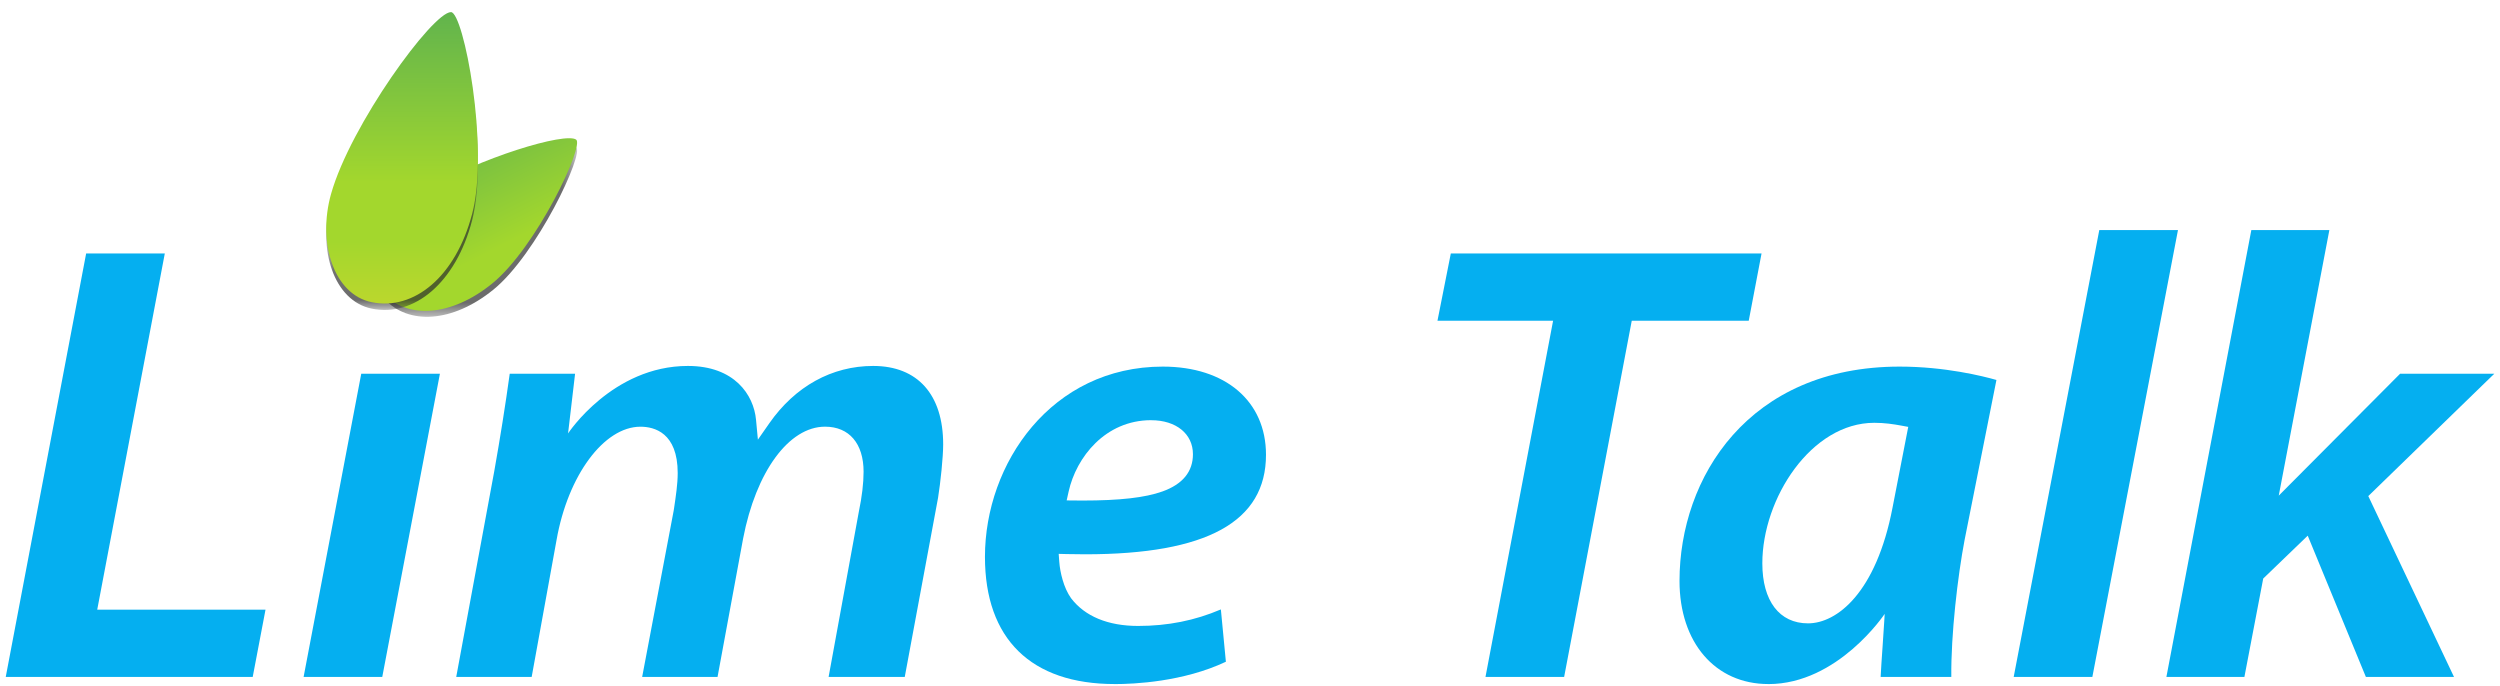
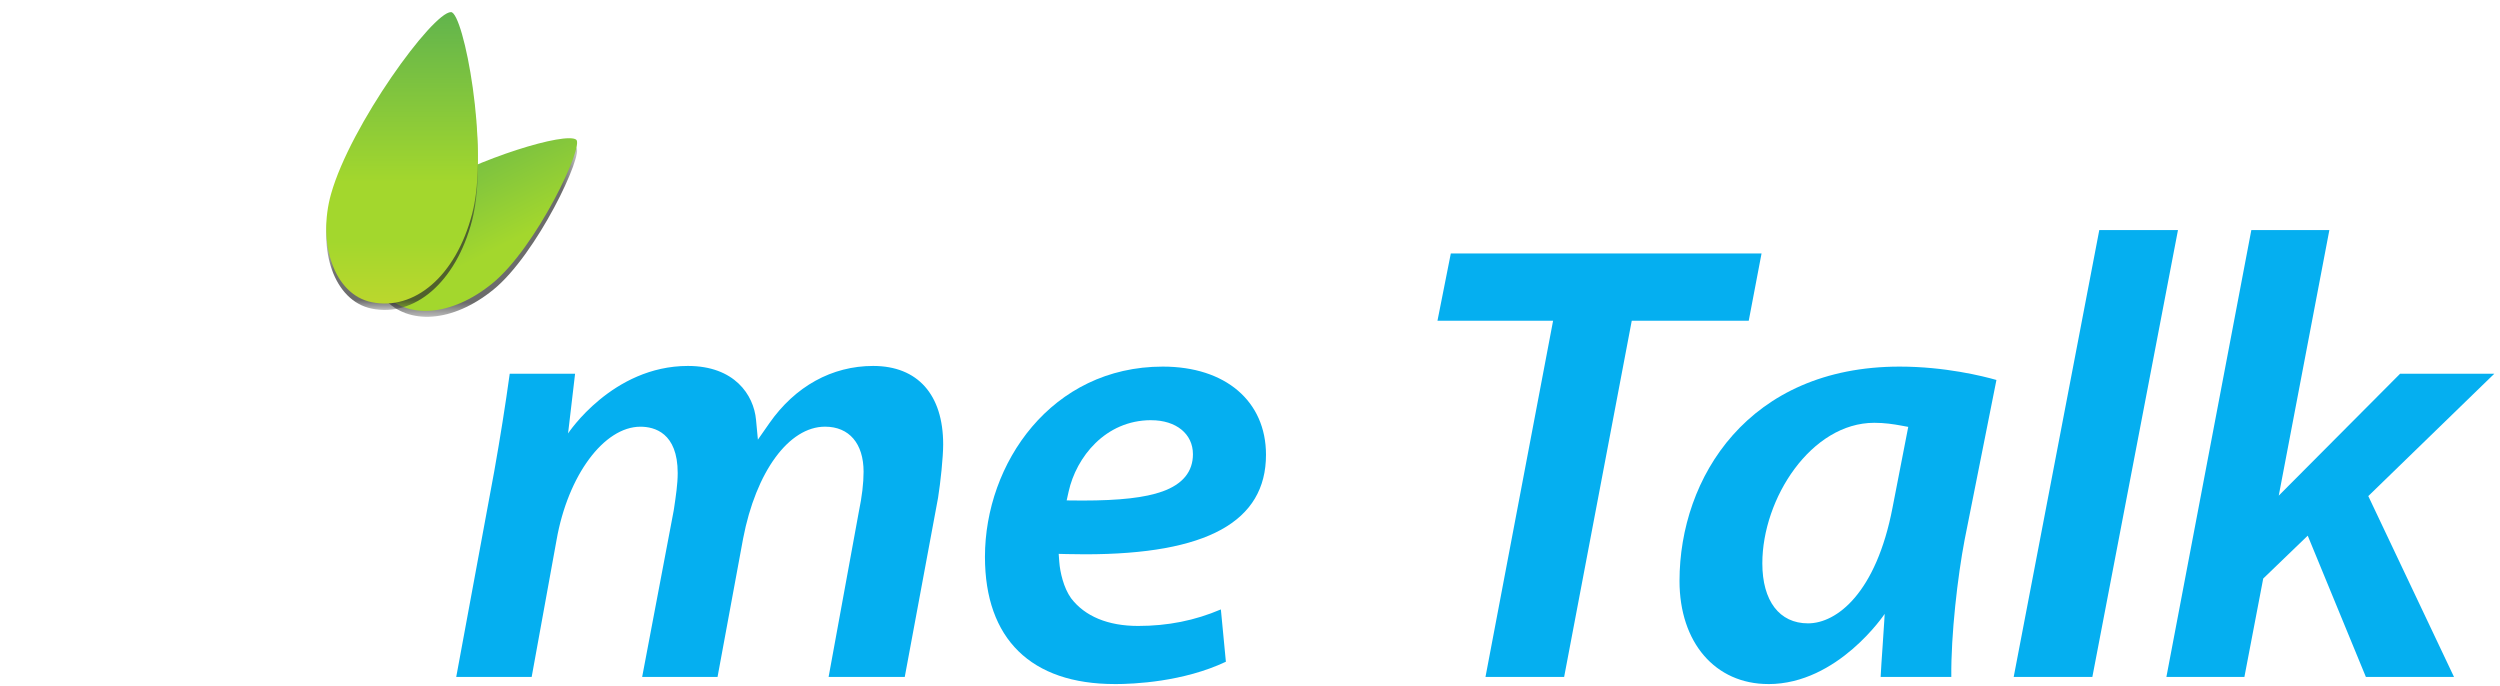
<svg xmlns="http://www.w3.org/2000/svg" xmlns:xlink="http://www.w3.org/1999/xlink" width="164px" height="45px" viewBox="0 0 164 45">
  <title>Group 84</title>
  <desc>Created with Sketch.</desc>
  <defs>
    <polygon id="path-1" points="0.168 0.204 0.168 11.423 13.478 11.423 13.478 0.204 0.168 0.204" />
    <linearGradient x1="84.541%" y1="114.286%" x2="14.506%" y2="1.31%" id="linearGradient-3">
      <stop stop-color="#BFD72D" offset="0%" />
      <stop stop-color="#A3D72D" offset="24.2%" />
      <stop stop-color="#A3D72D" offset="43.6%" />
      <stop stop-color="#61B44D" offset="100%" />
    </linearGradient>
    <polygon id="path-4" points="0.032 19.141 9.985 19.141 9.985 0.024 0.032 0.024" />
    <linearGradient x1="50%" y1="101.207%" x2="50%" y2="0.007%" id="linearGradient-6">
      <stop stop-color="#BFD72D" offset="0%" />
      <stop stop-color="#A3D72D" offset="24.2%" />
      <stop stop-color="#A3D72D" offset="43.6%" />
      <stop stop-color="#61B44D" offset="100%" />
    </linearGradient>
  </defs>
  <g id="Blog-+-Icons" stroke="none" stroke-width="1" fill="none" fill-rule="evenodd">
    <g id="Group-84">
      <g id="g36" transform="translate(24.38, 9.36)">
        <g id="Clip-Path:-g34-Clipped">
          <mask id="mask-2" fill="white">
            <use xlink:href="#path-1" />
          </mask>
          <g id="Path" />
          <g id="Clip-Path:-g34" mask="url(#mask-2)" fill="#2D2D2D" opacity="0.698">
            <g id="g34">
              <g id="g32">
                <path d="M2.488,4.302 C0.335,5.979 -0.553,8.718 0.839,10.251 C2.399,11.967 5.291,11.825 7.979,9.647 C10.836,7.332 13.962,0.699 13.416,0.299 C12.618,-0.284 5.489,1.967 2.485,4.304 L2.488,4.302 Z" id="path30" />
              </g>
            </g>
          </g>
        </g>
      </g>
      <path d="M26.816,13.239 C24.649,14.933 23.746,17.696 25.135,19.229 C26.693,20.948 29.596,20.792 32.301,18.588 C35.175,16.246 38.342,9.56 37.796,9.16 C37.71,9.098 37.553,9.068 37.334,9.068 C35.513,9.068 29.51,11.125 26.814,13.236" id="path60" fill="url(#linearGradient-3)" />
      <g id="g84" transform="translate(21.37, 1.19)">
        <g id="Clip-Path:-g82-Clipped">
          <mask id="mask-5" fill="white">
            <use xlink:href="#path-4" />
          </mask>
          <g id="Path" />
          <g id="Clip-Path:-g82" mask="url(#mask-5)" fill="#2D2D2D" opacity="0.698">
            <g id="g82">
              <g id="g80">
                <path d="M0.348,11.95 C-0.561,15.179 0.537,18.548 3.012,19.055 C5.786,19.625 8.527,17.378 9.602,13.261 C10.744,8.884 9.039,0.024 8.215,0.024 C7.009,0.024 1.617,7.445 0.348,11.95 Z" id="path78" />
              </g>
            </g>
          </g>
        </g>
      </g>
      <path d="M21.718,12.718 C20.809,15.948 21.907,19.317 24.382,19.824 C27.156,20.394 29.897,18.147 30.972,14.03 C32.114,9.652 30.409,0.794 29.585,0.794 C28.379,0.794 22.987,8.216 21.718,12.72" id="path108" fill="url(#linearGradient-6)" />
-       <polygon id="path120" fill="#05AFF0" points="0.373 44.405 16.578 44.405 17.418 39.993 6.378 39.993 10.811 16.629 5.651 16.629 0.377 44.405" />
-       <polygon id="path124" fill="#05AFF0" points="25.077 44.405 28.858 24.517 23.698 24.517 19.917 44.405" />
      <path d="M54.357,44.405 L59.352,44.405 L61.536,32.66 C61.698,31.645 61.872,29.994 61.872,29.153 C61.872,25.883 60.197,24.006 57.279,24.006 C54.579,24.006 52.16,25.341 50.468,27.766 L49.718,28.841 L49.595,27.534 C49.445,25.906 48.183,24.006 45.127,24.006 C40.167,24.006 37.265,28.433 37.265,28.433 L37.725,24.517 L33.438,24.517 C33.146,26.631 32.812,28.721 32.425,30.903 L29.929,44.405 L34.878,44.405 L36.51,35.424 C37.254,31.187 39.619,27.992 42.014,27.992 C42.926,27.992 44.457,28.387 44.457,31.03 C44.457,31.752 44.338,32.533 44.216,33.358 L44.192,33.507 L42.126,44.405 L47.071,44.405 L48.748,35.33 C49.591,30.94 51.752,27.99 54.123,27.99 C55.706,27.99 56.651,29.095 56.651,30.944 C56.651,31.692 56.544,32.593 56.344,33.545 L54.357,44.405 Z" id="path128" fill="#05AFF0" />
      <path d="M73.129,44.874 C67.638,44.874 64.613,41.911 64.613,36.53 C64.613,30.396 68.977,24.049 76.281,24.049 C80.394,24.049 83.049,26.319 83.049,29.834 C83.049,34.227 79.168,36.362 71.188,36.362 C70.792,36.362 70.392,36.358 69.981,36.347 L69.45,36.334 L69.489,36.863 C69.539,37.529 69.769,38.553 70.261,39.241 C71.166,40.432 72.686,41.062 74.66,41.062 C76.606,41.062 78.384,40.707 80.089,39.978 L80.418,43.41 C77.62,44.732 74.393,44.876 73.125,44.876 L73.129,44.874 Z M75.516,27.564 C72.51,27.564 70.603,29.991 70.102,32.247 L69.973,32.827 L70.171,32.829 C70.171,32.829 70.872,32.836 71.02,32.836 C73.456,32.836 75.118,32.647 76.255,32.24 C77.584,31.765 78.257,30.942 78.257,29.796 C78.257,28.463 77.156,27.566 75.516,27.566 L75.516,27.564 Z" id="path132" fill="#05AFF0" fill-rule="nonzero" />
      <polygon id="path136" fill="#05AFF0" points="97.448 44.405 102.608 44.405 107.043 21.041 114.717 21.041 115.557 16.629 95.173 16.629 94.298 21.041 101.883 21.041" />
      <path d="M116.007,44.874 C112.519,44.874 110.176,42.154 110.176,38.108 C110.176,31.337 114.695,24.049 124.617,24.049 C127.586,24.049 130.085,24.674 130.966,24.926 L128.879,35.412 C128.421,37.813 127.978,41.638 128.006,44.405 L123.37,44.405 C123.4,43.812 123.443,43.188 123.489,42.532 L123.493,42.479 C123.532,41.928 123.57,41.358 123.605,40.778 L123.635,40.271 C123.635,40.271 120.573,44.876 116.007,44.876 L116.007,44.874 Z M122.953,27.736 C118.819,27.736 115.609,32.692 115.609,36.957 C115.609,39.421 116.729,40.892 118.606,40.892 C120.491,40.892 123.076,38.903 124.151,33.296 L125.181,28.003 L124.701,27.915 C124.217,27.826 123.63,27.736 122.951,27.736 L122.953,27.736 Z" id="path140" fill="#05AFF0" fill-rule="nonzero" />
      <polygon id="path144" fill="#05AFF0" points="132.097 44.405 137.259 44.405 142.875 15.094 137.713 15.094 132.099 44.405" />
      <polygon id="path148" fill="#05AFF0" points="155.199 44.405 160.982 44.405 155.36 32.543 163.627 24.515 157.448 24.515 149.486 32.513 152.806 15.094 147.687 15.094 142.116 44.405 147.233 44.405 148.467 37.953 151.387 35.139 155.201 44.405" />
    </g>
  </g>
</svg>